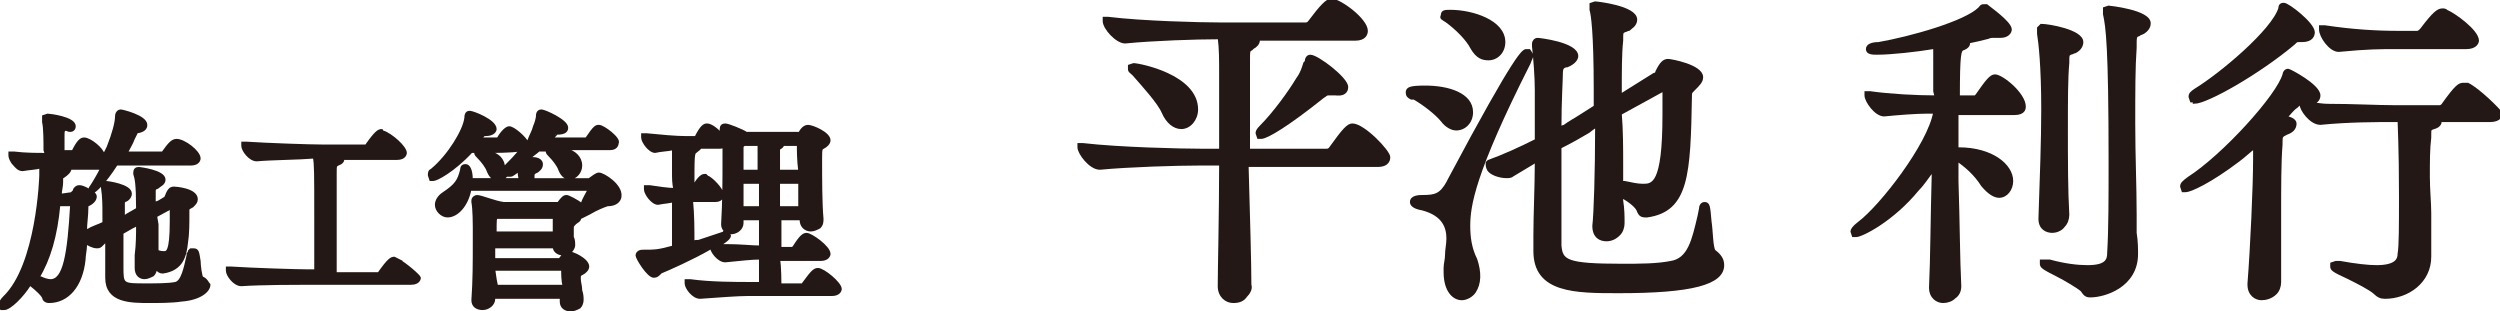
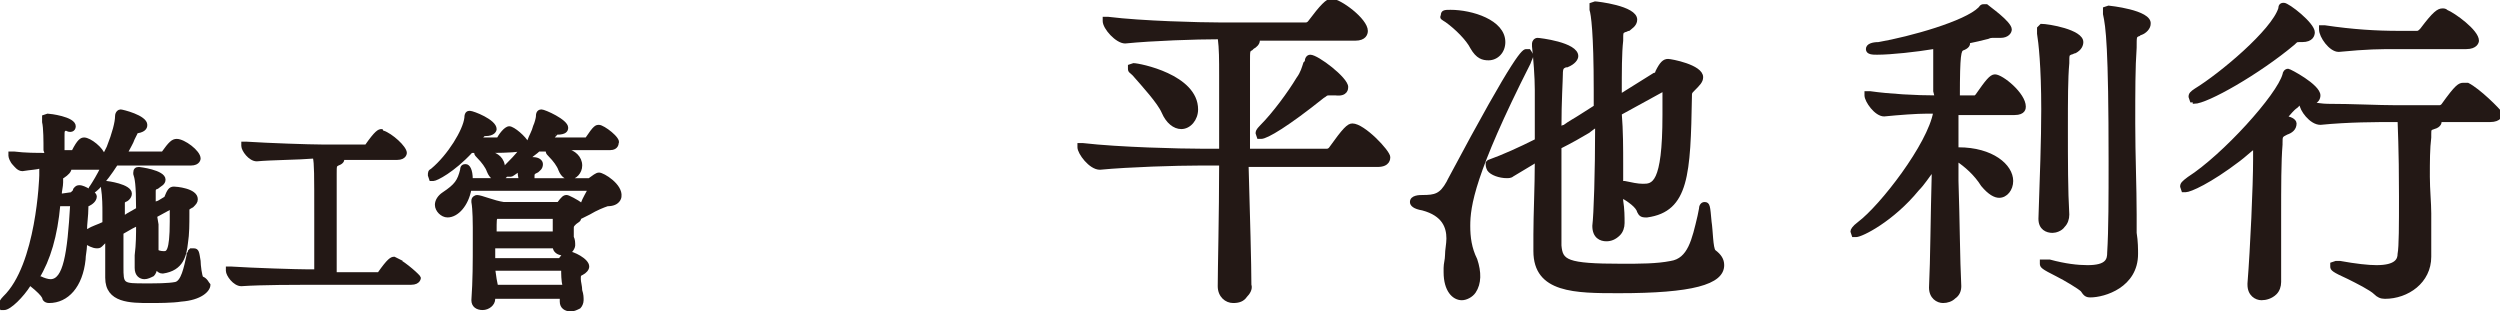
<svg xmlns="http://www.w3.org/2000/svg" version="1.1" id="レイヤー_1" x="0px" y="0px" viewBox="0 0 178.2 22.2" style="enable-background:new 0 0 178.2 22.2;" xml:space="preserve">
  <style type="text/css">
	.st0{fill:#231815;stroke:#231815;stroke-width:0.2;stroke-miterlimit:10;}
</style>
  <g>
    <path class="st0" d="M14.4,19.8c-0.1-0.1-0.2-0.9-0.2-1.2c-0.1-0.6-0.1-0.8-0.4-0.8l-0.2,0l-0.1,0.1c0,0,0,0.1-0.1,0.2l0,0.1   c-0.2,0.9-0.4,1.9-0.9,2c-0.5,0.1-1.4,0.1-2.1,0.1c-1.7,0-1.7,0-1.7-1.3c0-0.7,0-1.6,0-2.4l0.7-0.4L9.8,16c0,0.7,0,1.4-0.1,2.2   l0,0.9c0,0.5,0.3,0.7,0.6,0.7c0.2,0,0.4-0.1,0.6-0.2c0.1-0.1,0.2-0.3,0.2-0.5c0,0,0,0,0-0.1c0.1,0.1,0.1,0.1,0.1,0.2   c0.1,0.1,0.2,0.2,0.4,0.2c0,0,0,0,0,0c1.4-0.2,1.6-1.2,1.7-2.1c0.1-0.6,0.1-1.4,0.1-2l0-0.4l0.1-0.1c0.1,0,0.1-0.1,0.2-0.1   c0.2-0.2,0.3-0.3,0.3-0.5c0-0.7-1.5-0.8-1.6-0.8c-0.3,0-0.4,0.2-0.6,0.7l-0.5,0.3l-0.3,0.1c0-0.3,0-0.5,0-0.8c0-0.2,0-0.2,0.1-0.3   c0,0,0.1,0,0.2-0.1c0.1-0.1,0.4-0.2,0.4-0.5c0-0.6-1.8-0.8-1.8-0.8c-0.2,0-0.3,0.1-0.3,0.3l0,0.1c0.1,0.3,0.2,0.7,0.2,2.5l-0.7,0.4   l-0.3,0.2c0-0.4,0-0.7,0-0.9c0-0.2,0-0.2,0-0.2l0.1-0.1c0.1,0,0.4-0.2,0.4-0.5c0-0.6-1.7-0.8-1.7-0.8l-0.3,0.1v0.2l0,0.1   c0.1,0.6,0.1,1.4,0.1,1.7l0,0.5l0,0.3c-0.4,0.2-0.8,0.3-1.1,0.5c-0.1,0-0.2,0.1-0.2,0.1c0-0.6,0.1-1.1,0.1-1.7c0-0.2,0-0.2,0.1-0.2   c0.2-0.1,0.5-0.3,0.5-0.6c0-0.1-0.1-0.2-0.2-0.3c0,0,0,0,0,0c0.2-0.1,0.8-0.6,1.7-2h5.3c0.6,0,0.6-0.4,0.6-0.4   c0-0.5-1.1-1.3-1.6-1.3c-0.3,0-0.5,0.2-1,0.9l-1.9,0H9c0.2-0.4,0.4-0.7,0.5-1l0.2-0.4c0-0.1,0-0.1,0.1-0.1c0.6-0.1,0.6-0.4,0.6-0.5   c0-0.6-1.7-1-1.8-1c-0.1,0-0.3,0.1-0.3,0.4c0,0.4-0.2,1.2-0.6,2.2c-0.1,0.2-0.2,0.4-0.3,0.6c-0.1-0.5-1-1.2-1.4-1.2   c-0.2,0-0.4,0.1-0.8,0.9l-0.7,0h0l0-0.2c0-0.3,0-0.6,0-0.9c0-0.4,0-0.4,0.2-0.5C5,9.4,5.3,9.3,5.3,9c0-0.6-1.8-0.8-1.9-0.8L3.1,8.3   v0.2c0,0.1,0,0.1,0,0.2c0.1,0.4,0.1,1.4,0.1,2l0.1,0.3l0,0C2.6,11,1.8,11,1,10.9l-0.3,0v0.2c0,0.1,0.1,0.4,0.3,0.6   c0.1,0.1,0.3,0.4,0.6,0.4h0c0.6-0.1,1-0.1,1.3-0.2c0,0.2,0,0.4,0,0.6c0,0.1-0.2,6.4-2.6,8.7c-0.2,0.2-0.3,0.4-0.3,0.5l0.1,0.3h0.2   c0.4,0,1.3-0.9,1.8-1.7c0,0,0,0,0-0.1l0.1,0.1C2.7,20.7,3,21,3.1,21.2c0,0.1,0.1,0.3,0.4,0.3c1.3,0,2.3-1.1,2.5-3   c0-0.3,0.1-0.7,0.1-1c0-0.1,0-0.1,0-0.2c0.2,0.1,0.5,0.3,0.8,0.3c0.1,0,0.2,0,0.3-0.1c0.1-0.1,0.2-0.2,0.3-0.3c0,0,0,0,0.1,0l0,1   c0,0.5,0,1,0,1.6c0,1.7,1.7,1.7,3.1,1.7c0.5,0,1.6,0,2.2-0.1c1.4-0.1,2-0.7,2-1.1C14.8,20.2,14.7,19.9,14.4,19.8z M11.1,15.4   l1.1-0.6c0,0.2,0,0.8,0,1c0,2.2-0.3,2.2-0.5,2.2c-0.1,0-0.3,0-0.5-0.1c0-0.6,0-1.3,0-1.9L11.1,15.4z M6.4,13.6   c-0.3-0.2-0.6-0.3-0.7-0.3c-0.1,0-0.2,0-0.3,0.1c-0.1,0.1-0.1,0.1-0.1,0.2c0,0-0.1,0.1-0.1,0.1l-0.1,0.1l-0.7,0.1l-0.1,0   c0-0.3,0.1-0.6,0.1-0.9c0,0,0-0.4,0-0.4c0,0,0.1,0,0.1,0C4.8,12.4,5,12.2,5,12l0,0h2.1c0.1,0,0.2,0,0.2-0.1C7,12.5,6.7,13,6.5,13.3   C6.4,13.4,6.4,13.5,6.4,13.6C6.4,13.6,6.4,13.6,6.4,13.6z M2.7,19.8c0.8-1.3,1.3-3,1.5-5.2l0.9,0C4.9,18.1,4.6,20,3.6,20   c-0.2,0-0.5-0.1-0.7-0.2C2.9,19.8,2.8,19.8,2.7,19.8C2.7,19.8,2.7,19.8,2.7,19.8C2.7,19.8,2.7,19.8,2.7,19.8z" />
    <path class="st0" d="M28.3,18.5C28.3,18.5,28.2,18.5,28.3,18.5L28.3,18.5C28.2,18.5,28.2,18.5,28.3,18.5L28.3,18.5L28.3,18.5   l-0.2-0.1c-0.2,0-0.4,0.1-1.1,1.1l-3.1,0c0-0.9,0-2.4,0-3.8v-0.1c0-1.4,0-2.7,0-3.1l0-0.1c0-0.6,0-0.6,0.2-0.7   c0.3-0.1,0.4-0.3,0.3-0.4h3.9c0.6,0,0.6-0.4,0.6-0.4c0-0.4-1-1.3-1.6-1.5c0,0,0,0,0,0l0,0c0,0,0,0,0,0l0,0.1l0,0l-0.1-0.2   c-0.2,0-0.4,0.1-1.1,1.1h-3.2c-0.8,0-3.8-0.1-5.3-0.2l-0.3,0v0.2c0,0.3,0.5,1,1,1h0c1.1-0.1,2.9-0.1,4.1-0.2   c0.1,0.5,0.1,1.1,0.1,4.3c0,1.4,0,2.9,0,3.8H22c-0.8,0-4-0.1-5.5-0.2l-0.3,0v0.2c0,0.3,0.5,1,1,1h0l0,0c1.4-0.1,4.2-0.1,4.7-0.1   h7.4c0.6,0,0.6-0.4,0.6-0.4C29.9,19.7,28.9,18.8,28.3,18.5z" />
    <path class="st0" d="M42.7,12.4c-0.2,0-0.4,0.2-0.7,0.4c0,0-0.1,0-0.1,0l-3.6,0h-0.3l0-0.2c0-0.2,0-0.2,0.1-0.3l0.2-0.1   c0.1-0.1,0.3-0.2,0.3-0.5c0-0.2-0.2-0.4-0.6-0.4c-0.1,0-0.1,0-0.2-0.1c0.2-0.2,0.4-0.3,0.6-0.5l0.4,0h0.2c0,0,0,0.1,0,0.1   c0,0.1,0.1,0.2,0.2,0.3c0.3,0.3,0.6,0.7,0.7,1c0.2,0.5,0.5,0.6,0.7,0.6c0.4,0,0.8-0.4,0.8-0.9c0-0.6-0.5-1-1-1.1   c-0.1,0-0.1,0-0.2-0.1h3.3c0.5,0,0.5-0.4,0.5-0.4C44.2,9.9,43,9,42.7,9c-0.2,0-0.3,0-0.9,0.9l-1.5,0h-1l0.2-0.2   c0.1-0.1,0.2-0.2,0.1-0.2c0,0,0.1,0,0.1,0c0.6,0,0.7-0.2,0.7-0.4c0-0.5-1.6-1.2-1.8-1.2c-0.3,0-0.3,0.3-0.3,0.4   c0,0.1-0.1,0.5-0.2,0.7C38,9.4,37.8,9.7,37.7,10c0,0.1-0.1,0.1-0.1,0.2c-0.2-0.4-1-1.1-1.3-1.1c-0.3,0-0.7,0.6-0.8,0.8l-0.8,0h-0.5   c0.1-0.1,0.1-0.1,0.2-0.2c0.1-0.1,0.1-0.1,0.2-0.1c0.6,0,0.7-0.3,0.7-0.4c0-0.6-1.6-1.2-1.8-1.2c-0.1,0-0.3,0-0.3,0.4   c-0.1,0.9-1.2,2.7-2.4,3.7c-0.2,0.1-0.2,0.2-0.2,0.4l0.1,0.3h0.2c0.2,0,1.4-0.6,2.7-2l0.2,0h0.1c0,0,0,0.1,0,0.1   c0,0.1,0.1,0.2,0.2,0.3c0.3,0.3,0.6,0.7,0.7,1c0.2,0.5,0.5,0.6,0.7,0.6c0.3,0,0.6-0.2,0.7-0.5l0,0.2h0.2c0.1,0,0.2-0.1,0.5-0.3   c0,0,0.1-0.1,0.1-0.1c0,0.2,0,0.5,0.1,0.7c0,0,0,0,0,0l-3.5,0c0-0.7-0.2-1-0.4-1c-0.1,0-0.3,0-0.3,0.3c-0.2,0.8-0.4,1.1-1.3,1.7   c-0.3,0.2-0.5,0.5-0.5,0.8c0,0.4,0.4,0.8,0.8,0.8c0.7,0,1.4-0.8,1.6-1.9l6,0h2.5c-0.1,0.2-0.4,0.7-0.5,1c0,0,0,0,0,0.1   c-0.4-0.3-1-0.6-1.1-0.6c-0.2,0-0.3,0.1-0.6,0.5l-3.9,0C35.2,14.4,34.3,14,34,14c-0.1,0-0.3,0.1-0.3,0.3l0,0.1   c0.1,0.5,0.1,1.7,0.1,1.8v1c0,1.5,0,2.8-0.1,4.2c0,0.4,0.3,0.6,0.7,0.6c0.4,0,0.8-0.3,0.8-0.7l0-0.1l4.8,0v0.3   c0,0.4,0.3,0.6,0.7,0.6c0.2,0,0.4-0.1,0.6-0.2c0.1-0.1,0.2-0.3,0.2-0.5c0-0.2,0-0.4-0.1-0.7c0-0.3-0.1-0.6-0.1-0.8   c0-0.3,0-0.3,0.2-0.4c0.2-0.1,0.4-0.3,0.4-0.5c0-0.5-1.1-1-1.4-1c-0.2,0-0.3,0.1-0.6,0.5l-4.7,0h0l0-0.9l4.3,0   c0,0.3,0.3,0.5,0.6,0.5c0.2,0,0.5-0.1,0.6-0.2c0.1-0.1,0.2-0.3,0.2-0.4c0-0.2,0-0.4-0.1-0.6c0-0.2,0-0.4,0-0.6c0-0.2,0-0.2,0.2-0.4   c0.1-0.1,0.4-0.2,0.3-0.4c0.1,0,0.1,0,0.1,0c0.2-0.1,0.4-0.2,0.6-0.3c0.5-0.3,1-0.5,1.3-0.6c0.8,0,0.9-0.5,0.9-0.6   C44.3,13.2,43,12.4,42.7,12.4z M35,10.9c-0.1,0-0.1,0-0.2-0.1c0.4,0,1.7,0,2.2-0.1c0,0,0.1,0,0.1,0c-0.3,0.4-0.7,0.8-1,1.1   C36,11.9,36,12,35.9,12c0,0,0,0,0,0C35.9,11.3,35.4,11,35,10.9z M35.3,16.6c0-1,0-1,0.1-1.1l4.1,0c0,0.1,0,0.3,0,0.5   c0,0.2,0,0.4,0,0.6L35.3,16.6L35.3,16.6z M35.3,19.9l-0.1-0.7l4.9,0c0,0.3,0,0.8,0.1,1.2v0l-4.8,0h0L35.3,19.9z" />
-     <path class="st0" d="M58.3,19.2c-0.3,0-0.5,0.3-1.1,1.1l-1.6,0h0c0,0,0-1.4-0.1-1.8c0,0,0,0,0,0h3c0.5,0,0.6-0.3,0.6-0.4   c0-0.5-1.3-1.4-1.6-1.4c-0.2,0-0.4,0.1-0.9,0.9l-0.1,0.1l-0.9,0h0l0-2.1l1.5,0v0.1c0,0.4,0.3,0.7,0.7,0.7c0.2,0,0.4-0.1,0.6-0.2   c0.2-0.2,0.2-0.4,0.2-0.6c-0.1-1.1-0.1-2.9-0.1-4.1c0-0.9,0-0.9,0.2-1c0.2-0.1,0.4-0.3,0.4-0.5c0-0.5-1.2-1-1.5-1   c-0.3,0-0.5,0.3-0.6,0.5l-3.8,0c-0.3-0.2-1.3-0.6-1.5-0.6c-0.2,0-0.3,0.1-0.3,0.3l0,0.1c0,0.1,0.1,0.2,0.1,0.3c0,0,0,0,0,0.1   c-0.3-0.4-0.8-0.8-1.1-0.8c-0.2,0-0.4,0.1-0.8,0.9h-0.7c-0.7,0-1.8-0.1-2.8-0.2l-0.3,0v0.2c0,0.3,0.5,1,0.9,1h0   c0.4-0.1,0.9-0.1,1.3-0.2c0,0,0,0,0,0c0,0.5,0,1.4,0,1.7c0,0.4,0,0.8,0.1,1.2c0,0,0,0,0,0c-0.5,0-1.1-0.1-1.8-0.2l-0.3,0v0.2   c0,0.3,0.5,1,0.9,1h0c0.5-0.1,0.9-0.1,1.1-0.2c0,0,0,0,0,0c0,0.9,0,1.9,0,2.7l0,0.6c-1.1,0.3-1.3,0.3-2.2,0.3   c-0.3,0-0.4,0.2-0.4,0.3c0,0.2,0.8,1.5,1.2,1.5c0.2,0,0.3-0.1,0.4-0.2c0,0,0.1-0.1,0.1-0.1c0.5-0.2,2.3-1,3.5-1.7   c0,0,0.1,0,0.1-0.1c0,0.3,0.5,1,1,1c1.1-0.1,1.8-0.2,2.5-0.2c0,0,0,0,0,0c0,0.5,0,1.8,0,1.8h-0.8c-0.9,0-2.8,0-4.2-0.2l-0.3,0v0.2   c0,0.3,0.5,1,1,1h0l0,0c1.4-0.1,2.7-0.2,3.4-0.2h6c0.5,0,0.6-0.3,0.6-0.4C59.9,20.2,58.7,19.2,58.3,19.2z M49.4,17.3   c0-0.9,0-2-0.1-3c0,0,0,0,0,0H51c0.5,0,0.5-0.4,0.5-0.4c0-0.4-0.8-1.2-1.1-1.3l-0.1-0.1l-0.1,0c-0.2,0-0.5,0.3-0.8,0.9h0   c0-2.3,0-2.5,0.2-2.6c0.1-0.1,0.3-0.2,0.3-0.3h1.4c0.1,0,0.2,0,0.3-0.1c0,0,0,0,0,0c0,0.5,0,1,0,1.2c0,1,0,2.8-0.1,4.4   c0,0.2,0.1,0.4,0.3,0.5h0c-0.1,0-0.2,0-0.2,0.1c-0.6,0.2-1.2,0.4-1.8,0.6C49.6,17.2,49.5,17.2,49.4,17.3z M55.5,12.2L55.5,12.2   c0-0.7,0-1.2,0-1.6c0.2-0.1,0.3-0.2,0.3-0.3l1.1,0c0,0.4,0,1.1,0.1,1.9v0L55.5,12.2z M55.5,14.8l0-1.8l1.5,0l0,0.9l0,0.9L55.5,14.8   L55.5,14.8z M52.9,12.2L52.9,12.2c0-0.4,0-1.6,0-1.6c0-0.1,0-0.2,0-0.2c0,0,0.1,0,0.1-0.1l1.1,0c0,0.2,0,0.6,0,1l0,0.9L52.9,12.2z    M52.9,13l1.3,0l0,1.8l-1.3,0h0V13z M51.2,17.5c0.7-0.4,0.8-0.6,0.8-0.7l-0.1-0.2c0,0,0.1,0,0.2,0c0.4,0,0.8-0.3,0.8-0.7l0-0.3   l1.3,0l0,2v0c-0.6,0-1.4-0.1-2.4-0.1C51.6,17.5,51.4,17.5,51.2,17.5z" />
    <path class="st0" d="M93.1,4.4L93,4.5c-0.1,0.3-0.2,0.7-0.5,1.1c-0.6,1-1.7,2.5-2.6,3.4c-0.3,0.3-0.3,0.4-0.3,0.5l0.1,0.3h0.2   c0.4,0,1.9-0.9,4.4-2.9c0.2-0.1,0.2-0.2,0.4-0.2h0c0,0,0.1,0,0.2,0c0,0,0.1,0,0.1,0c0.1,0,0.1,0,0.2,0C96,6.8,96,6.3,96,6.2   C96,5.6,93.9,4,93.4,4C93.2,4,93.1,4.2,93.1,4.4z" />
    <path class="st0" d="M96.4,8.9c-0.3,0-0.6,0.3-1.6,1.7c0,0-0.1,0.1-0.2,0.1l-5.6,0h0c0-2.6,0-5.1,0-6.3c0-0.8,0-0.8,0.2-0.9   l0.1-0.1c0.2-0.1,0.4-0.3,0.4-0.5c0,0,0,0,0-0.1c0,0,0,0,0,0h6.9c0.7,0,0.8-0.4,0.8-0.6c0-0.8-1.9-2.2-2.5-2.2   c-0.3,0-0.7,0.4-1.6,1.6c0,0-0.1,0.1-0.2,0.1h-6.2c-1.3,0-5.5-0.1-7.9-0.4l-0.3,0v0.2c0,0.5,0.9,1.5,1.5,1.5c2-0.2,5.1-0.3,6.6-0.3   l0.1,0C87,3.5,87,4.2,87,5.4c0,0.9,0,3,0,5.3h-1.4c-1.4,0-5.8-0.1-8.4-0.4l-0.3,0v0.2c0,0.4,0.8,1.5,1.5,1.5   c2.1-0.2,5.5-0.3,7.1-0.3l1.5,0c0,3.6-0.1,7.5-0.1,8.7c0,0.7,0.5,1.1,1,1.1c0.4,0,0.7-0.1,0.9-0.4c0.2-0.2,0.4-0.5,0.3-0.8   c0-1.4-0.1-5-0.2-8.5c0,0,0,0,0,0h9.3c0.8,0,0.8-0.5,0.8-0.6C99,10.8,97.2,8.9,96.4,8.9z" />
    <path class="st0" d="M82.9,8c0.3,0.7,0.8,1.1,1.3,1.1c0.6,0,1.1-0.6,1.1-1.3c0-2.4-4.1-3.2-4.5-3.2l-0.3,0.1v0.2   c0,0.2,0.1,0.2,0.3,0.4C81.5,6.1,82.6,7.3,82.9,8z" />
    <path class="st0" d="M103.1,1.5c0.7,0.5,1.5,1.3,1.8,1.9c0.4,0.7,0.8,0.8,1.2,0.8c0.6,0,1.1-0.5,1.1-1.2c0-1.5-2.3-2.2-3.8-2.2   c-0.4,0-0.6,0-0.6,0.3C102.7,1.3,102.8,1.3,103.1,1.5z" />
    <path class="st0" d="M104.7,16.1c0-1.4,0.3-3.7,4.3-11.6c0.1-0.3,0.2-0.4,0.2-0.6L109,3.6h-0.2c-0.2,0-0.6,0-5.5,9.2l-0.1,0.2   c-0.5,0.9-0.9,1-1.8,1c-0.2,0-0.8,0-0.8,0.4c0,0.2,0.2,0.4,0.8,0.5c1.5,0.4,1.8,1.3,1.8,2.1c0,0.4-0.1,0.8-0.1,1.2   c0,0.3-0.1,0.6-0.1,0.9v0.3c0,1.3,0.6,1.9,1.2,1.9c0.3,0,0.7-0.2,0.9-0.5c0.4-0.6,0.4-1.4,0.1-2.3   C104.8,17.7,104.7,16.9,104.7,16.1z" />
-     <path class="st0" d="M100.8,7c0.7,0.4,1.6,1.1,2,1.6c0.3,0.4,0.7,0.6,1,0.6c0.6,0,1.1-0.5,1.1-1.2c0-1.3-1.7-1.8-3.3-1.8   c-1.1,0-1.3,0.1-1.3,0.4c0,0.2,0.1,0.3,0.3,0.4L100.8,7z" />
    <path class="st0" d="M122.2,17.9c-0.2-0.2-0.2-1.5-0.3-2.1c-0.1-1.1-0.1-1.3-0.4-1.3c-0.2,0-0.3,0.2-0.3,0.4l-0.1,0.5   c-0.4,1.7-0.7,3.1-2,3.3c-1,0.2-2.2,0.2-3.5,0.2c-4,0-4.3-0.3-4.4-1.4v-1.2c0-1.4,0-3.7,0-5.8c0.8-0.4,1.5-0.8,2-1.1l0.4-0.3   l0.2-0.1c0,3.3-0.1,6.3-0.2,7.1c0,0.8,0.5,1,0.9,1c0.3,0,0.6-0.1,0.9-0.4c0.2-0.2,0.3-0.5,0.3-0.8c0-0.4,0-1-0.1-1.6   c0-0.1,0-0.2,0-0.3c0.5,0.3,1.1,0.7,1.2,1.1c0.1,0.2,0.2,0.3,0.5,0.3l0.1,0c2.9-0.4,3-3,3.1-8.5c0-0.3,0-0.3,0.2-0.5   c0.4-0.4,0.6-0.6,0.6-0.9c0-0.8-2.2-1.2-2.4-1.2c-0.3,0-0.5,0.2-0.8,0.8c0,0.1-0.1,0.2-0.2,0.2l-1.6,1l-0.8,0.5c0-1.8,0-3,0.1-3.9   c0-0.6,0-0.6,0.2-0.7c0.1,0,0.2-0.1,0.3-0.1c0.1-0.1,0.5-0.3,0.5-0.7c0-0.9-2.8-1.2-2.9-1.2l-0.3,0.1v0.2c0,0,0,0.1,0,0.2   c0.1,0.3,0.3,1.6,0.3,5.7l0,1.2l-1.1,0.7c-0.3,0.2-0.7,0.4-1.1,0.7c-0.1,0-0.2,0.1-0.3,0.1c0-1.9,0.1-3.4,0.1-3.8   c0-0.5,0.1-0.5,0.3-0.6l0.1,0c0.5-0.2,0.7-0.5,0.7-0.7c0-0.9-2.7-1.2-2.8-1.2c-0.2,0-0.3,0.2-0.3,0.3l0,0.2   c0.1,0.9,0.2,2.2,0.2,3.1c0,0.6,0,1.7,0,2.9l0,0.1l0,0.6c-1.2,0.6-2.3,1.1-3.4,1.5l-0.1,0.1l0,0.1c0,0.1,0,0.2,0.1,0.4   c0.2,0.3,0.8,0.5,1.3,0.5c0.1,0,0.3,0,0.4-0.1c0.5-0.3,1-0.6,1.5-0.9l0.1-0.1l0.1,0c0,1.8-0.1,3.8-0.1,5.2l0,1.2   c0,2.9,2.9,2.9,6,2.9c5.2,0,7.4-0.6,7.4-1.9C122.8,18.5,122.6,18.2,122.2,17.9z M115.5,8.1l3.1-1.7c0,0.2,0,0.8,0,0.8   c0,0.3,0,0.7,0,1c0,5-0.8,5-1.5,5c-0.4,0-0.8-0.1-1.3-0.2h-0.2l0-1.3C115.6,10.6,115.6,9.3,115.5,8.1z" />
    <path class="st0" d="M146.3,16.5c0.2,0,0.6-0.1,0.8-0.4c0.2-0.2,0.3-0.5,0.3-0.8c-0.1-1.7-0.1-3.9-0.1-6.1c0-2.1,0-3.6,0.1-4.7   c0-0.6,0-0.6,0.2-0.7c0.1,0,0.2-0.1,0.3-0.1c0.4-0.2,0.5-0.5,0.5-0.7c0-0.8-2.4-1.2-2.9-1.2L145.3,2v0.2c0,0,0,0.1,0,0.2   c0.1,0.6,0.3,2.3,0.3,5.4c0,2.2-0.1,4.8-0.2,7.8C145.4,16.3,145.9,16.5,146.3,16.5z" />
    <path class="st0" d="M150.3,0.5L150,0.6v0.2c0,0.1,0,0.1,0,0.2c0.2,0.9,0.4,2.3,0.4,10.5c0,2.5,0,4.9-0.1,6.5c0,0.5-0.1,1-1.5,1   c-0.7,0-1.6-0.1-2.7-0.4c-0.1,0-0.2,0-0.3,0l-0.3,0v0.2c0,0.2,0.1,0.3,1.1,0.8c0.6,0.3,1.6,0.9,1.8,1.1c0.2,0.3,0.3,0.4,0.6,0.4   c1,0,3.3-0.7,3.3-3c0-0.3,0-0.9-0.1-1.5c0-0.6,0-1.1,0-1.3c0-2-0.1-4.2-0.1-6.5c0-2.3,0-4,0.1-5.4c0-0.8,0-0.8,0.2-0.9   c0.1,0,0.1-0.1,0.2-0.1c0.3-0.1,0.6-0.4,0.6-0.7C153.3,0.8,150.3,0.5,150.3,0.5z" />
    <path class="st0" d="M142.2,5.4c-0.3,0-0.6,0.4-1.3,1.4c0,0-0.1,0.1-0.1,0.1l-1.2,0h0c0-3.1,0.1-3.3,0.3-3.4   c0.3-0.1,0.5-0.3,0.4-0.5c0.5-0.1,0.9-0.2,1.3-0.3c0.1,0,0.2-0.1,0.4-0.1c0.1,0,0.1,0,0.2,0c0.1,0,0.3,0,0.4,0   c0.5,0,0.7-0.3,0.7-0.5c0-0.5-1.6-1.6-1.7-1.7c-0.1,0-0.2,0-0.2,0c-0.2,0-0.2,0.1-0.3,0.2c-1,1-4.9,2.1-7.2,2.5   c-0.4,0-0.8,0.1-0.8,0.4c0,0.3,0.4,0.3,0.7,0.3c1,0,2.8-0.2,4-0.4c0,0,0.1,0,0.1,0c0,0.5,0,1.2,0,1.7c0,0.3,0,0.6,0,0.8   c0,0.2,0,0.4,0,0.6l0.1,0.4c0,0,0,0,0,0c-1.4,0-3.3-0.1-4.7-0.3l-0.3,0v0.2c0,0.4,0.7,1.4,1.3,1.4c0,0,0,0,0,0   c1-0.1,2.3-0.2,3.1-0.2c0.2,0,0.4,0,0.5,0c-0.4,2.3-3.8,6.7-5.4,7.9c-0.4,0.3-0.5,0.5-0.5,0.6l0.1,0.3h0.2c0.4,0,2.6-1.1,4.4-3.3   c0.4-0.4,0.7-0.9,1.1-1.4c-0.1,3.6-0.1,6.3-0.2,8.4c0,0.7,0.5,1,0.9,1c0.3,0,0.6-0.1,0.8-0.3c0.3-0.2,0.4-0.5,0.4-0.8   c-0.1-2-0.1-4.5-0.2-7.5c0-0.5,0-1,0-1.5c0.6,0.4,1.3,1,1.8,1.8c0.5,0.6,0.9,0.8,1.2,0.8c0.5,0,0.9-0.5,0.9-1.1   c0-1.1-1.4-2.3-3.8-2.3c0,0-0.1,0-0.1,0l0-2.5h4.1c0.7,0,0.7-0.4,0.7-0.5C144.3,6.7,142.7,5.4,142.2,5.4z" />
    <path class="st0" d="M156.4,7.3c0.9,0,4.6-2.1,7.1-4.2c0.2-0.2,0.2-0.2,0.4-0.2h0.2c0.7,0,0.8-0.4,0.8-0.6c0-0.6-1.8-2-2.1-2   c-0.1,0-0.3,0-0.3,0.3c-0.5,1.6-4.2,4.7-6,5.8c-0.3,0.2-0.4,0.3-0.4,0.5l0.1,0.3H156.4z" />
    <path class="st0" d="M166.7,3.6L166.7,3.6L166.7,3.6c2.1-0.2,2.9-0.2,4.2-0.2h4.9c0.7,0,0.8-0.4,0.8-0.5c0-0.7-1.7-1.9-2.2-2.1   c-0.1-0.1-0.2-0.1-0.3-0.1c-0.3,0-0.6,0.2-1.5,1.4l-0.1,0.1c0,0-0.1,0.1-0.2,0.1H171c-1.6,0-3.3-0.1-5.3-0.4l-0.3,0v0.2   C165.4,2.6,166.1,3.6,166.7,3.6z" />
    <path class="st0" d="M175.9,6c-0.1,0-0.2,0-0.3,0c-0.3,0-0.5,0.1-1.5,1.5c0,0-0.1,0.1-0.2,0.1h-3.1c-1.3,0-3.1-0.1-4.9-0.1   c-0.4,0-0.8-0.1-1.2-0.1c0.5-0.1,0.6-0.4,0.6-0.6c0-0.7-2.1-1.8-2.2-1.8c-0.2,0-0.3,0.2-0.3,0.3c-0.4,1.5-4.3,5.8-6.8,7.4   c-0.4,0.3-0.5,0.4-0.5,0.6l0.1,0.3h0.2c0.3,0,1.7-0.6,3.8-2.2c0.4-0.3,0.7-0.6,1.1-0.9v0.9c0,1.8-0.2,6.3-0.4,8.8v0.1   c0,0.7,0.5,1,0.9,1c0.3,0,0.7-0.1,1-0.4c0.2-0.2,0.3-0.5,0.3-0.8c0-1.2,0-2.9,0-4.6c0-2.2,0-4,0.1-5.2l0-0.1c0-0.5,0-0.5,0.4-0.7   c0.3-0.1,0.6-0.3,0.6-0.7c0-0.1-0.1-0.3-0.5-0.4c0,0-0.1,0-0.1-0.1c0.2-0.2,0.4-0.5,0.7-0.7l0.1-0.1c0.1-0.1,0.2-0.2,0.2-0.2   c0,0,0,0,0,0v0.1c0,0.4,0.7,1.4,1.4,1.4c2-0.2,4-0.2,5.3-0.2l0.3,0c0,0.4,0.1,1.8,0.1,5.4c0,2,0,3.6-0.1,4.1c0,0.4-0.2,0.9-1.6,0.9   c-0.6,0-1.5-0.1-2.6-0.3l-0.1,0c-0.1,0-0.1,0-0.2,0c0,0-0.3,0.1-0.3,0.1V19c0,0.2,0.1,0.3,1.2,0.8c0.6,0.3,1.6,0.8,1.9,1.1   c0.2,0.2,0.4,0.3,0.7,0.3c1.6,0,3.2-1.1,3.2-2.9c0-0.3,0-0.8,0-1.4c0-0.4,0-0.8,0-1.2l0-0.5c0-0.7-0.1-1.7-0.1-2.6   c0-1.1,0-2,0.1-2.8l0-0.2c0-0.4,0-0.4,0.3-0.5c0.4-0.1,0.5-0.4,0.4-0.5h3.6c0.7,0,0.8-0.4,0.8-0.5C178.1,7.8,176.7,6.4,175.9,6z" />
  </g>
</svg>